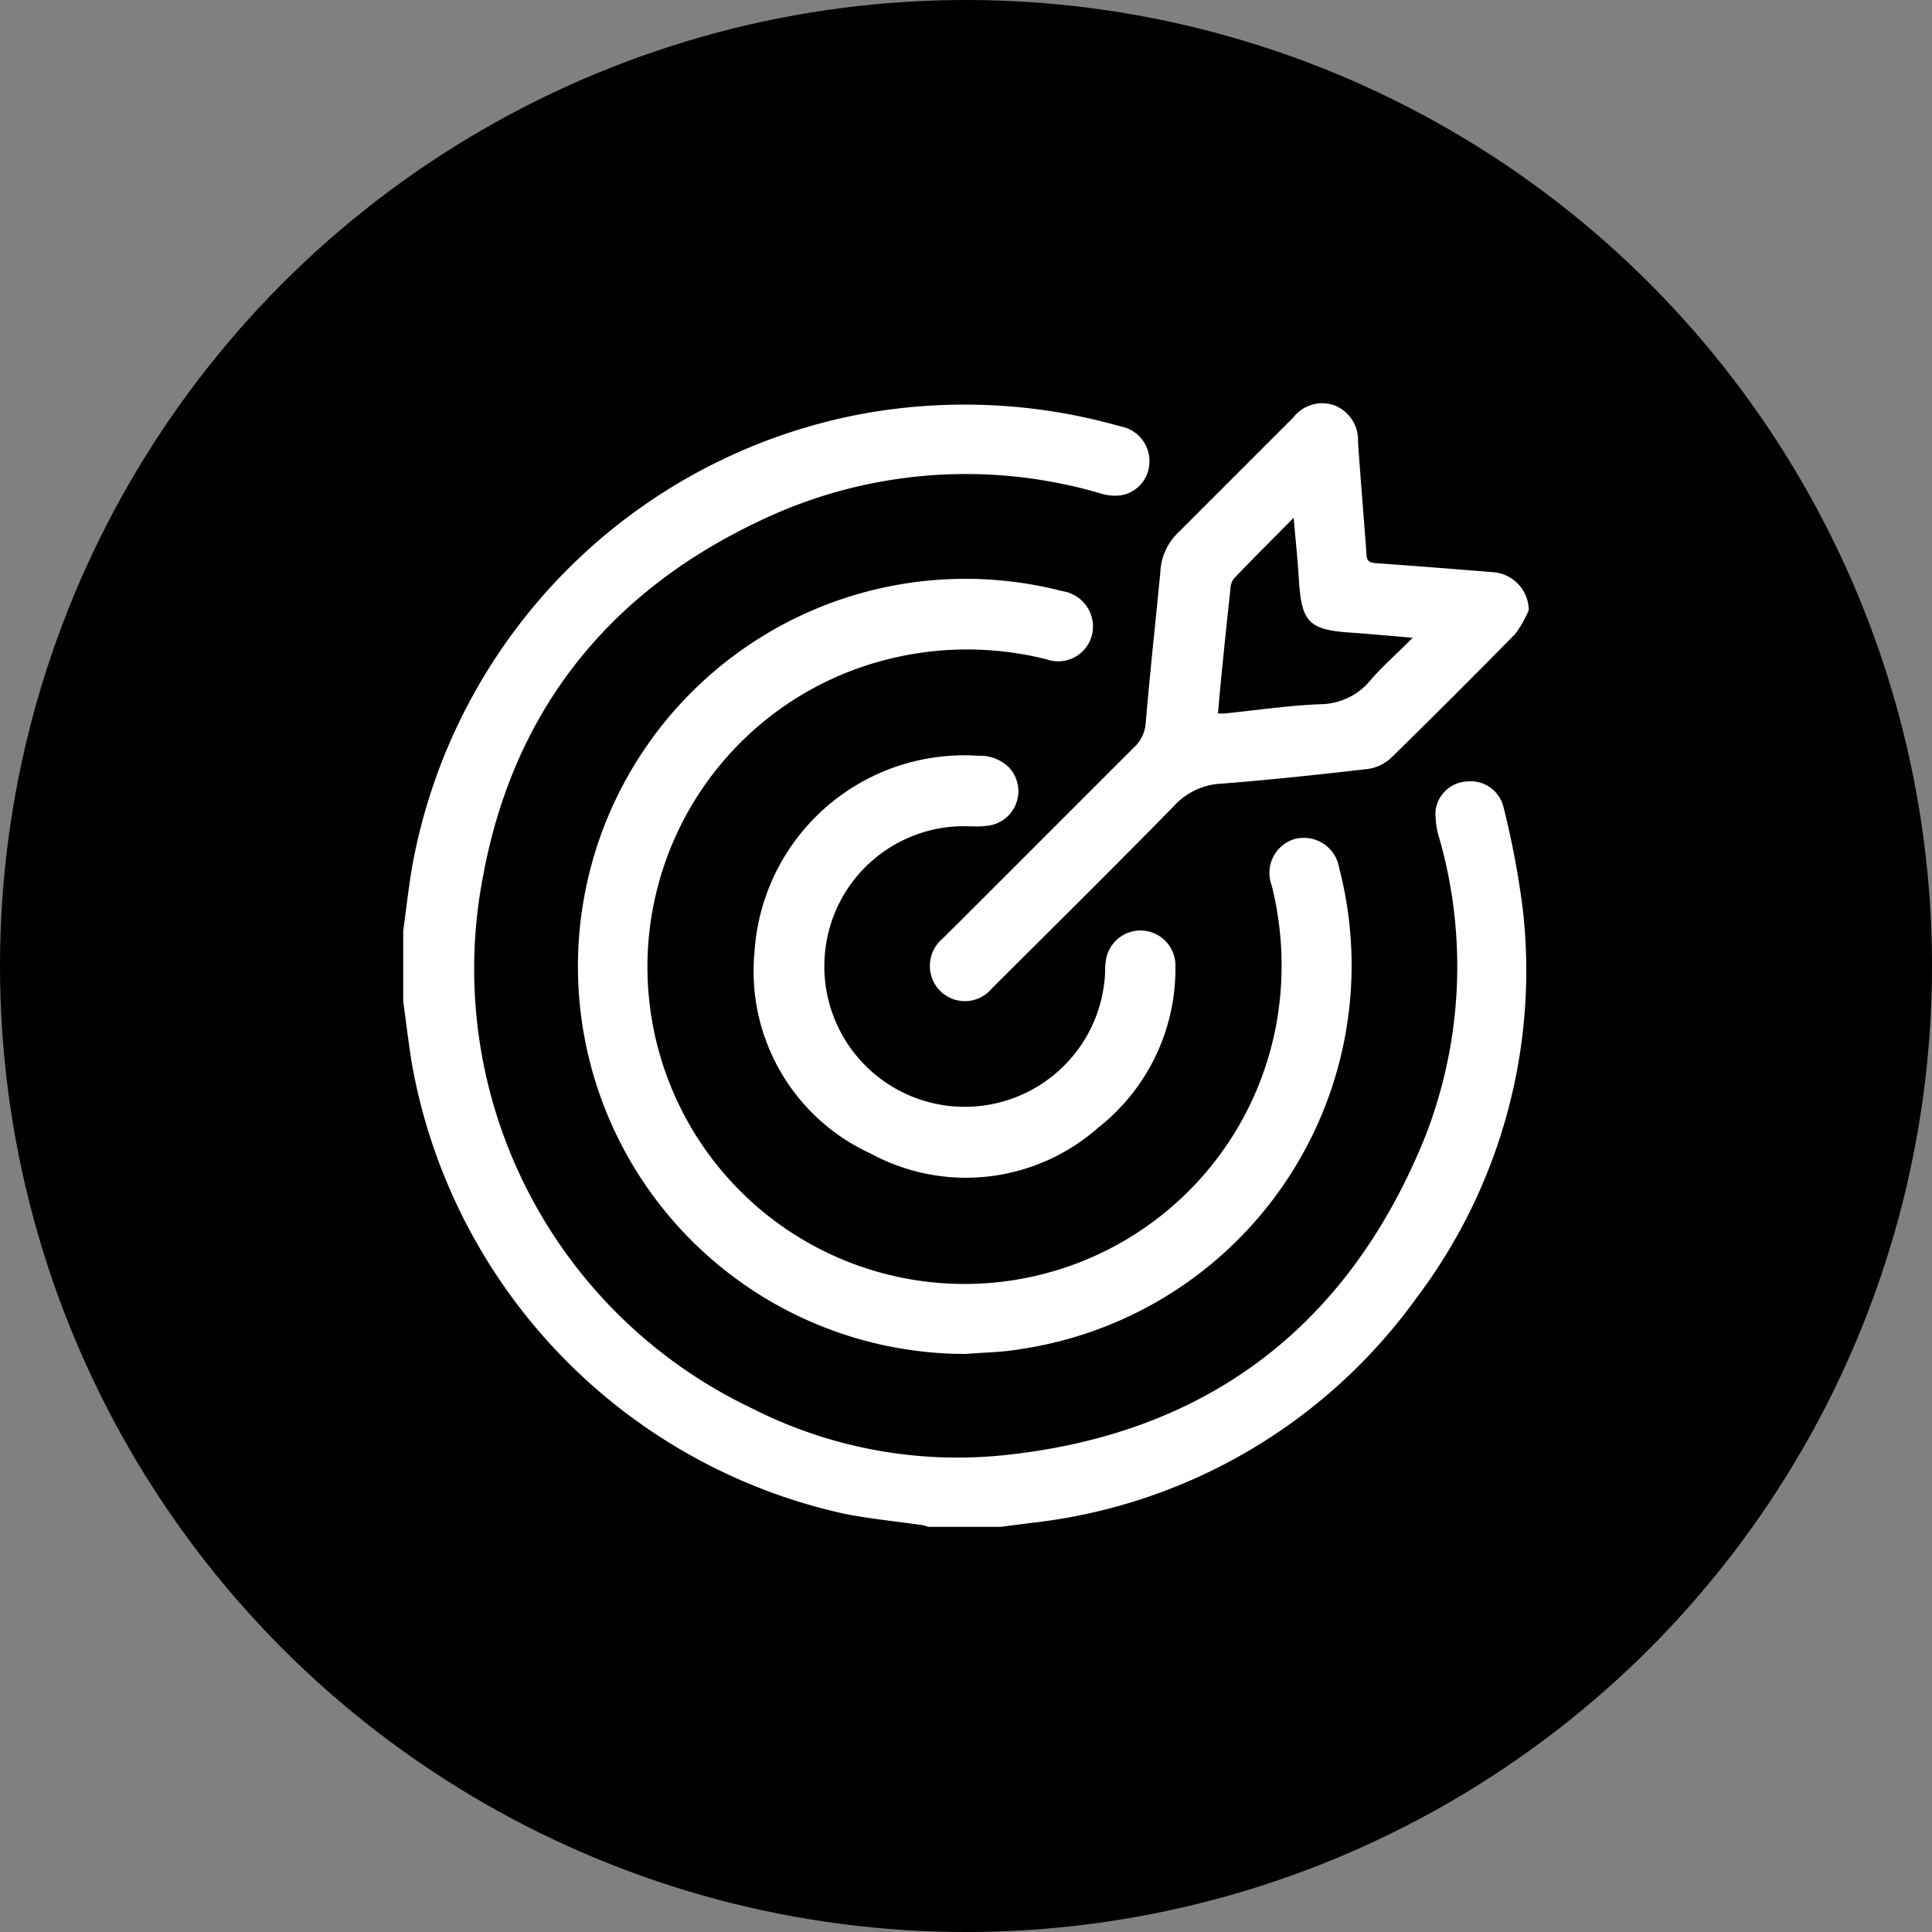
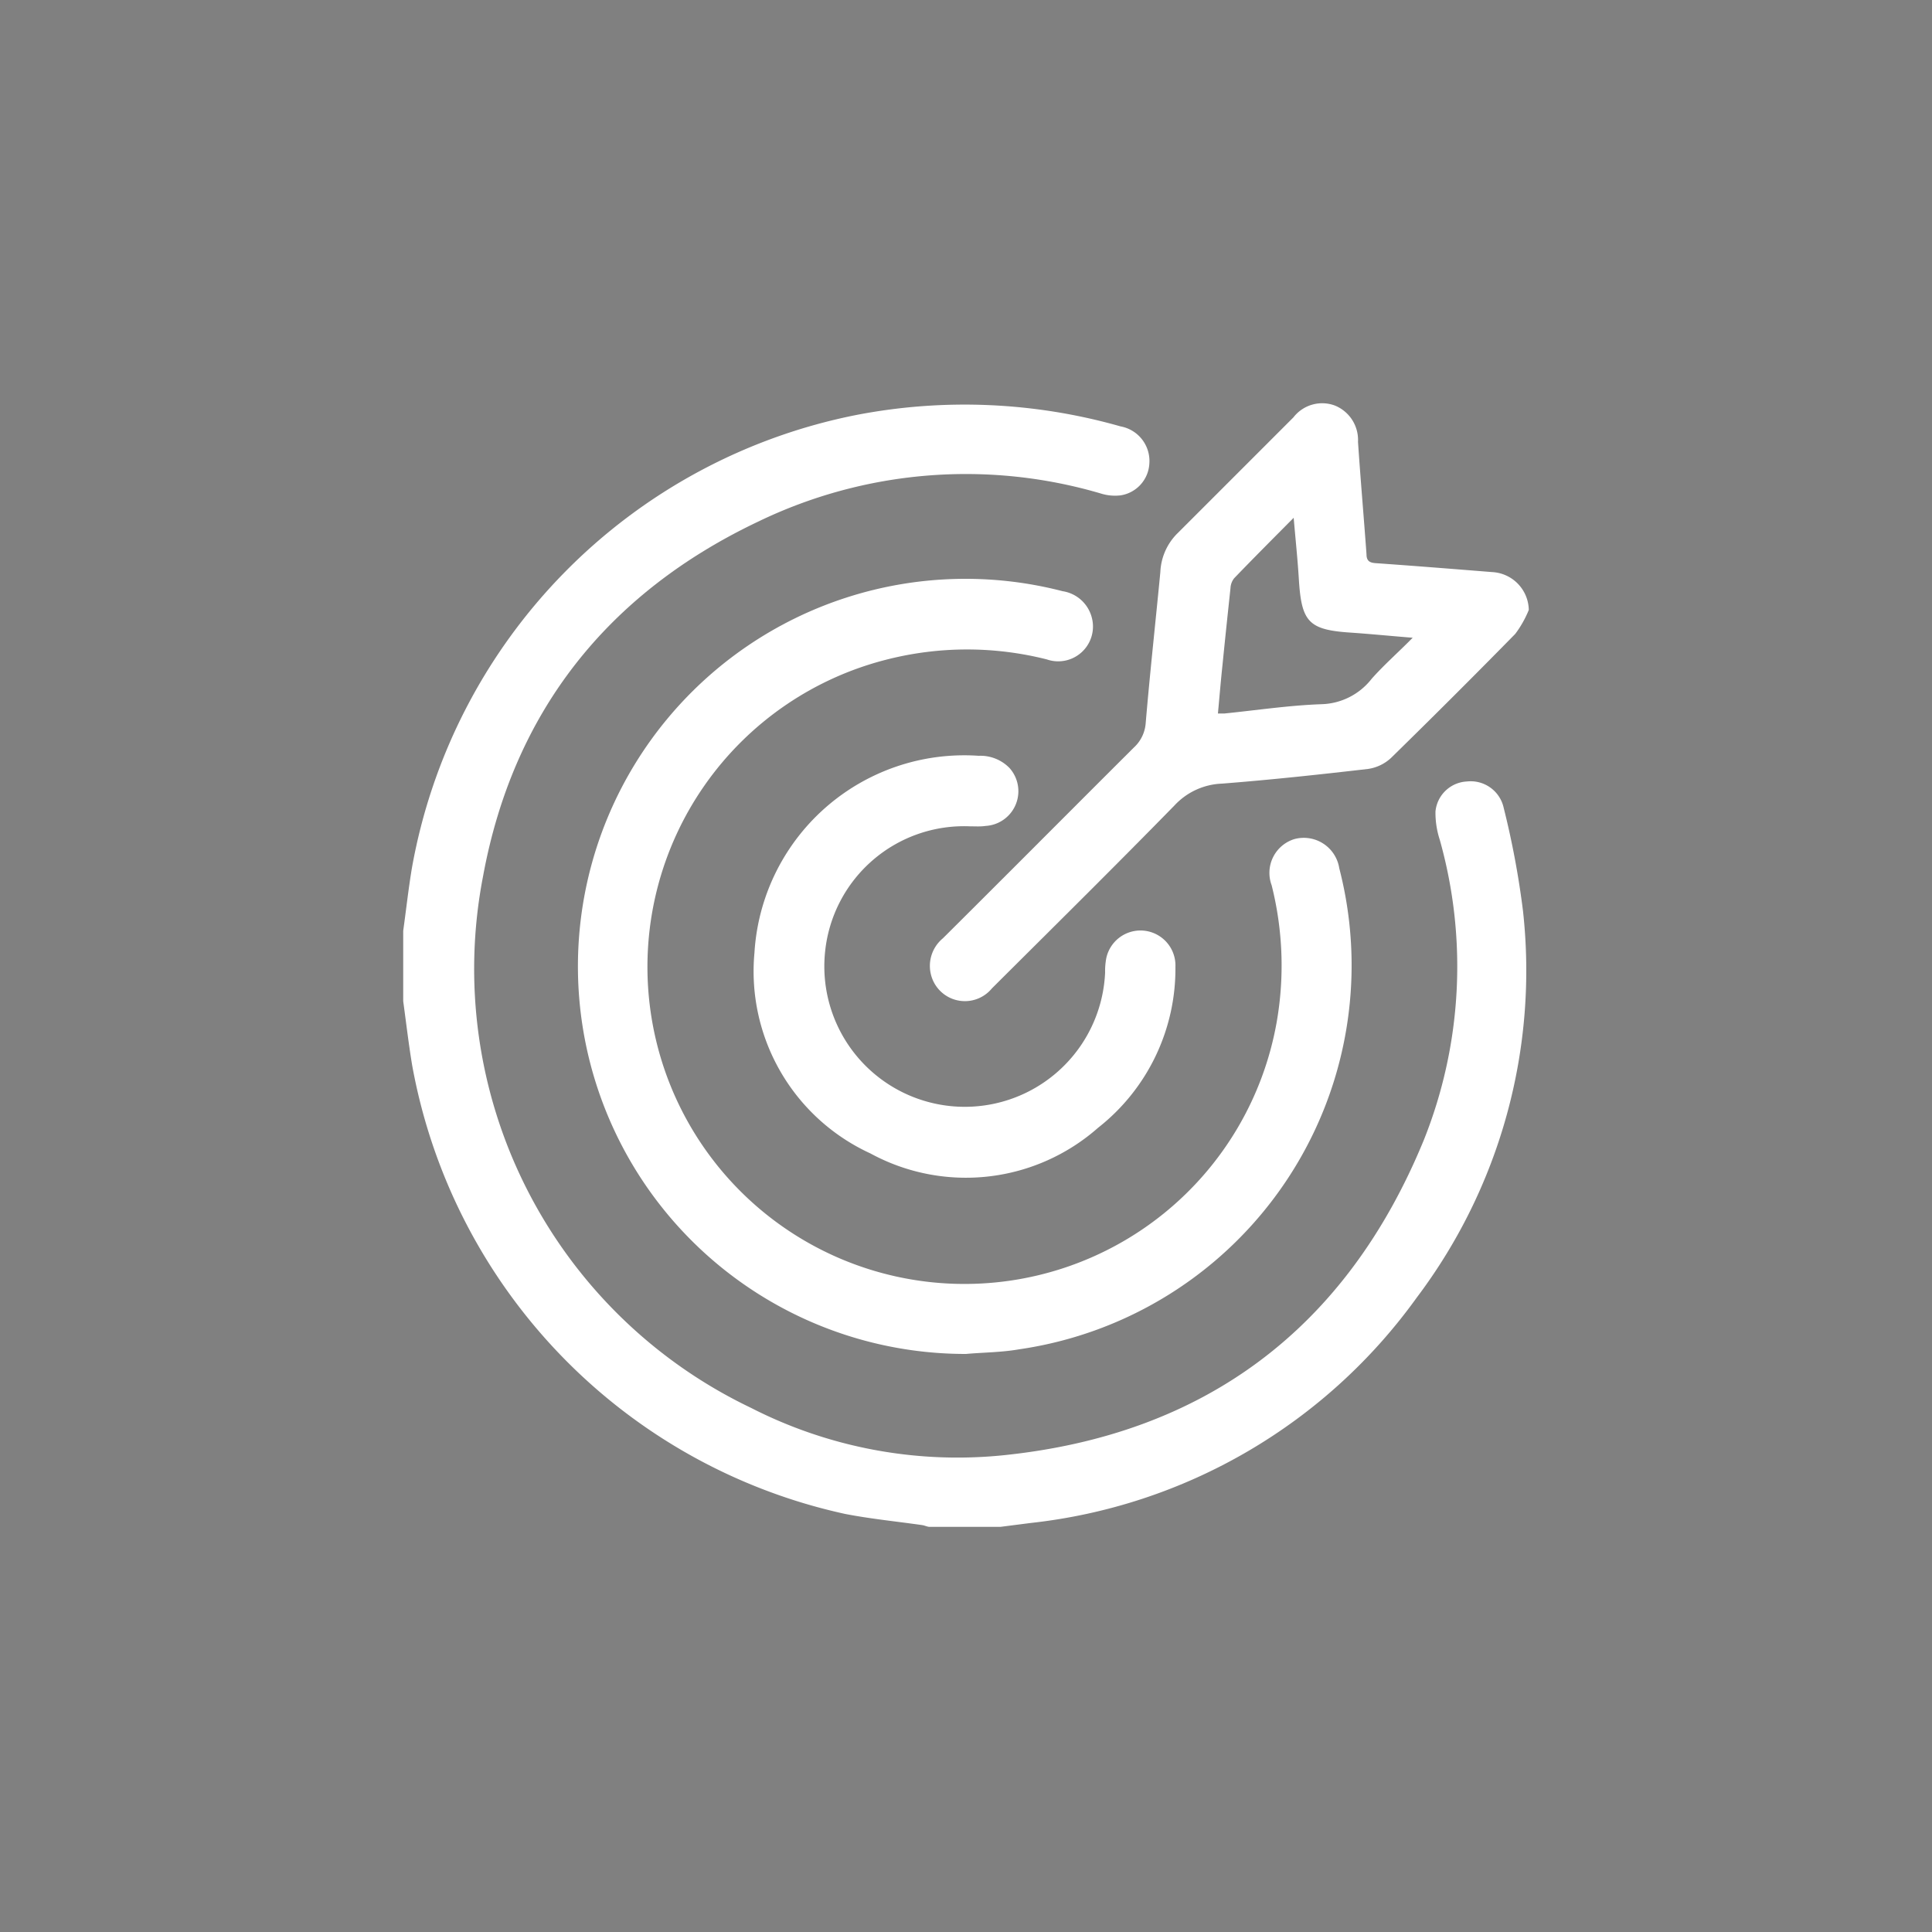
<svg xmlns="http://www.w3.org/2000/svg" id="Layer_1" data-name="Layer 1" viewBox="0 0 100 100">
  <rect x="0" y="0" width="100" height="100" fill="#808080" stroke="none" />
  <defs>
    <style>.cls-1{fill:#fff;}</style>
  </defs>
  <title>Our Goal</title>
-   <circle cx="50" cy="50" r="50" />
  <path class="cls-1" d="M20.87,48.18c.15-1.08.27-2.17.45-3.25a29.11,29.11,0,0,1,23-23.45A29.47,29.47,0,0,1,58,22.07,1.82,1.82,0,0,1,59.49,24,1.76,1.76,0,0,1,58,25.64a2.44,2.44,0,0,1-1-.09A24.7,24.7,0,0,0,39.24,27C31.45,30.7,26.56,36.85,25,45.37a25.18,25.18,0,0,0,13.87,27.5,23.48,23.48,0,0,0,13,2.46C62.37,74.27,69.7,68.75,73.7,59a24.19,24.19,0,0,0,.82-15.54A4.5,4.5,0,0,1,74.3,42a1.72,1.72,0,0,1,1.62-1.55,1.75,1.75,0,0,1,1.91,1.36,44.48,44.48,0,0,1,1,5.34,28.1,28.1,0,0,1-5.49,20,28.41,28.41,0,0,1-20,11.68l-1.56.2H48.12c-.12,0-.25-.07-.38-.09-1.32-.19-2.66-.32-4-.58A29.08,29.08,0,0,1,21.33,55.12c-.18-1.09-.31-2.2-.46-3.3Z" />
  <path class="cls-1" d="M50,70.08A20.06,20.06,0,1,1,55,30.6,1.85,1.85,0,0,1,56.52,32a1.8,1.8,0,0,1-2.34,2.13,16.82,16.82,0,0,0-8.25,0A16.41,16.41,0,1,0,66.08,52.91a17,17,0,0,0-.26-7.09A1.83,1.83,0,0,1,67,43.43a1.86,1.86,0,0,1,2.32,1.51,20.08,20.08,0,0,1-16.57,24.9C51.84,70,50.89,70,50,70.08Z" />
  <path class="cls-1" d="M79.13,31.57a5.53,5.53,0,0,1-.7,1.24Q75.25,36.05,72,39.23a2.21,2.21,0,0,1-1.19.57c-2.51.29-5,.56-7.56.76a3.53,3.53,0,0,0-2.45,1.12c-3.12,3.19-6.3,6.33-9.46,9.48a1.81,1.81,0,0,1-3.15-.7,1.85,1.85,0,0,1,.61-1.89c3.3-3.28,6.58-6.58,9.88-9.87a1.9,1.9,0,0,0,.62-1.26c.22-2.61.51-5.23.76-7.84a3,3,0,0,1,.89-2c2-2,4-4,6-6a1.88,1.88,0,0,1,2.14-.61,1.92,1.92,0,0,1,1.2,1.88c.13,1.94.3,3.88.44,5.82,0,.35.17.44.49.46,2,.14,4,.3,6,.46A2,2,0,0,1,79.13,31.57Zm-6,1.44C72,32.92,71,32.82,70,32.75c-2.25-.14-2.63-.52-2.77-2.74-.06-1-.17-2.05-.27-3.21-1.1,1.11-2.1,2.11-3.08,3.13a.88.88,0,0,0-.19.51c-.14,1.31-.28,2.63-.41,3.94-.09.84-.16,1.68-.24,2.55h.34c1.67-.17,3.34-.42,5-.48A3.41,3.41,0,0,0,71,35.13C71.64,34.41,72.36,33.78,73.13,33Z" />
  <path class="cls-1" d="M50.19,42.77a7.23,7.23,0,0,0-7.48,6.46A7.27,7.27,0,1,0,57.2,50.34a3.64,3.64,0,0,1,.06-.74,1.81,1.81,0,0,1,3.58.44,10.46,10.46,0,0,1-4,8.33A10.34,10.34,0,0,1,45.05,59.7a10.37,10.37,0,0,1-6-10.38,10.88,10.88,0,0,1,11.61-10.2,2.1,2.1,0,0,1,1.59.63,1.8,1.8,0,0,1-1.24,3C50.76,42.79,50.48,42.77,50.19,42.77Z" />
</svg>